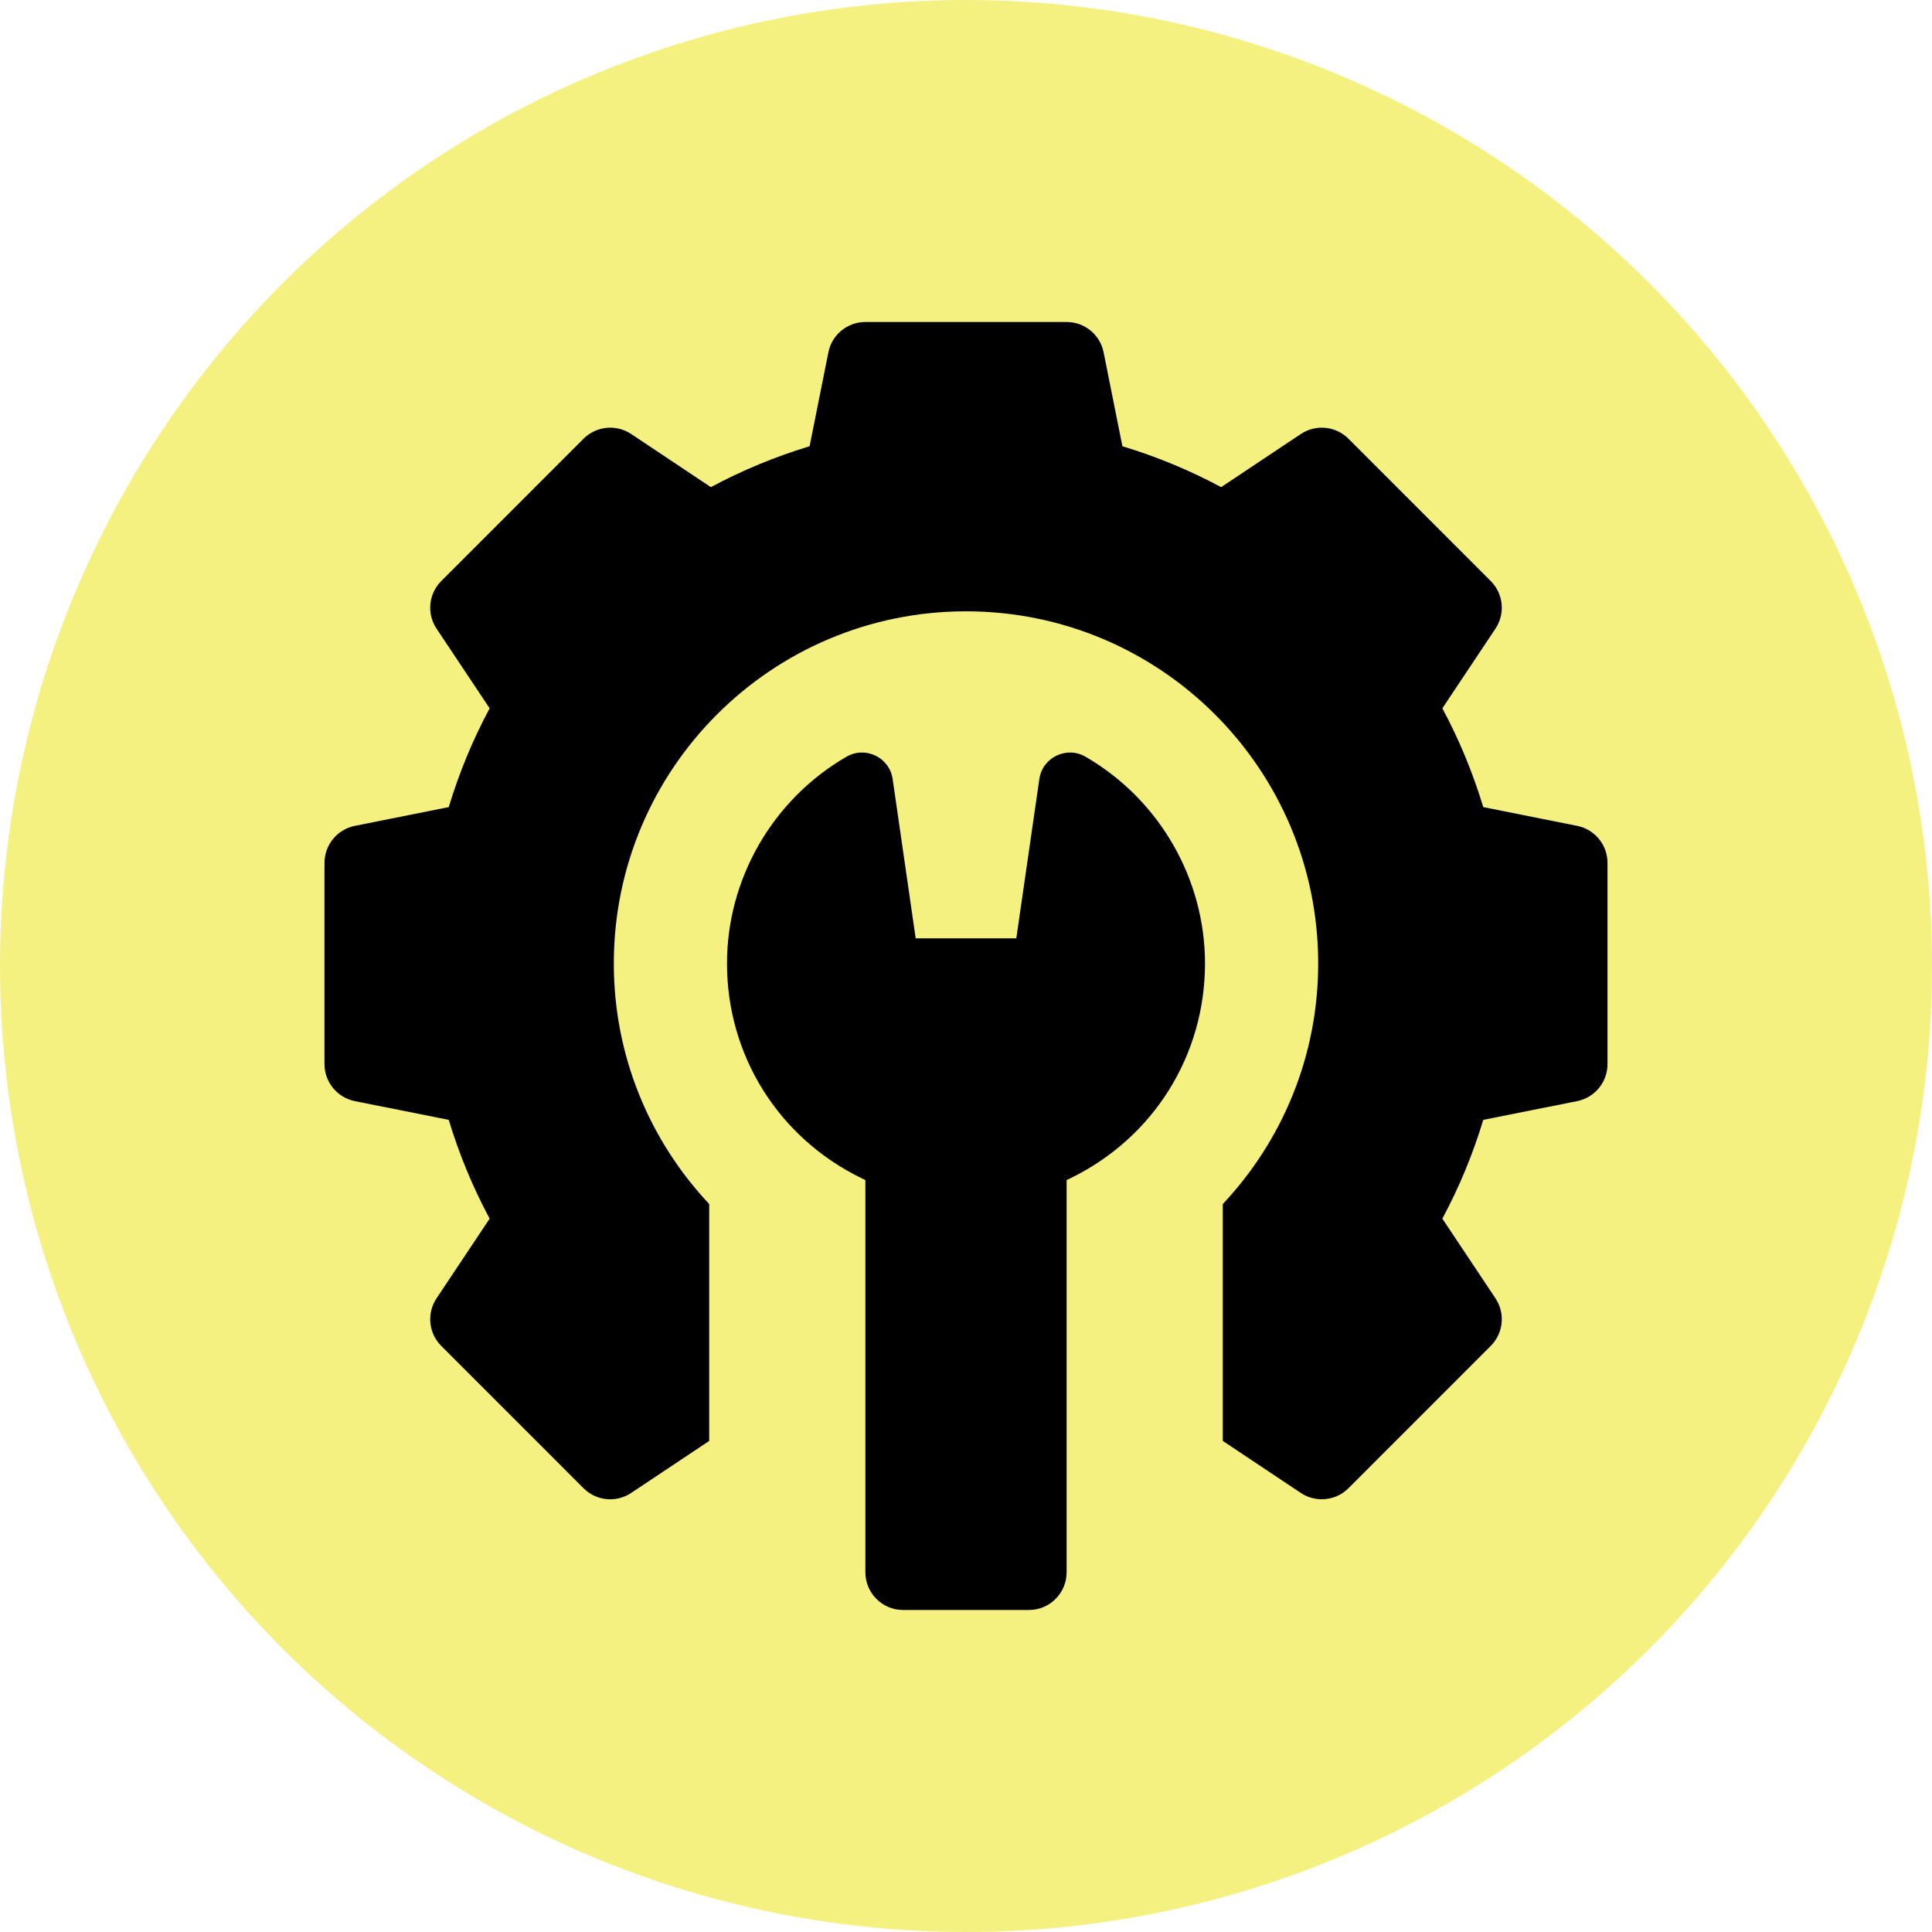
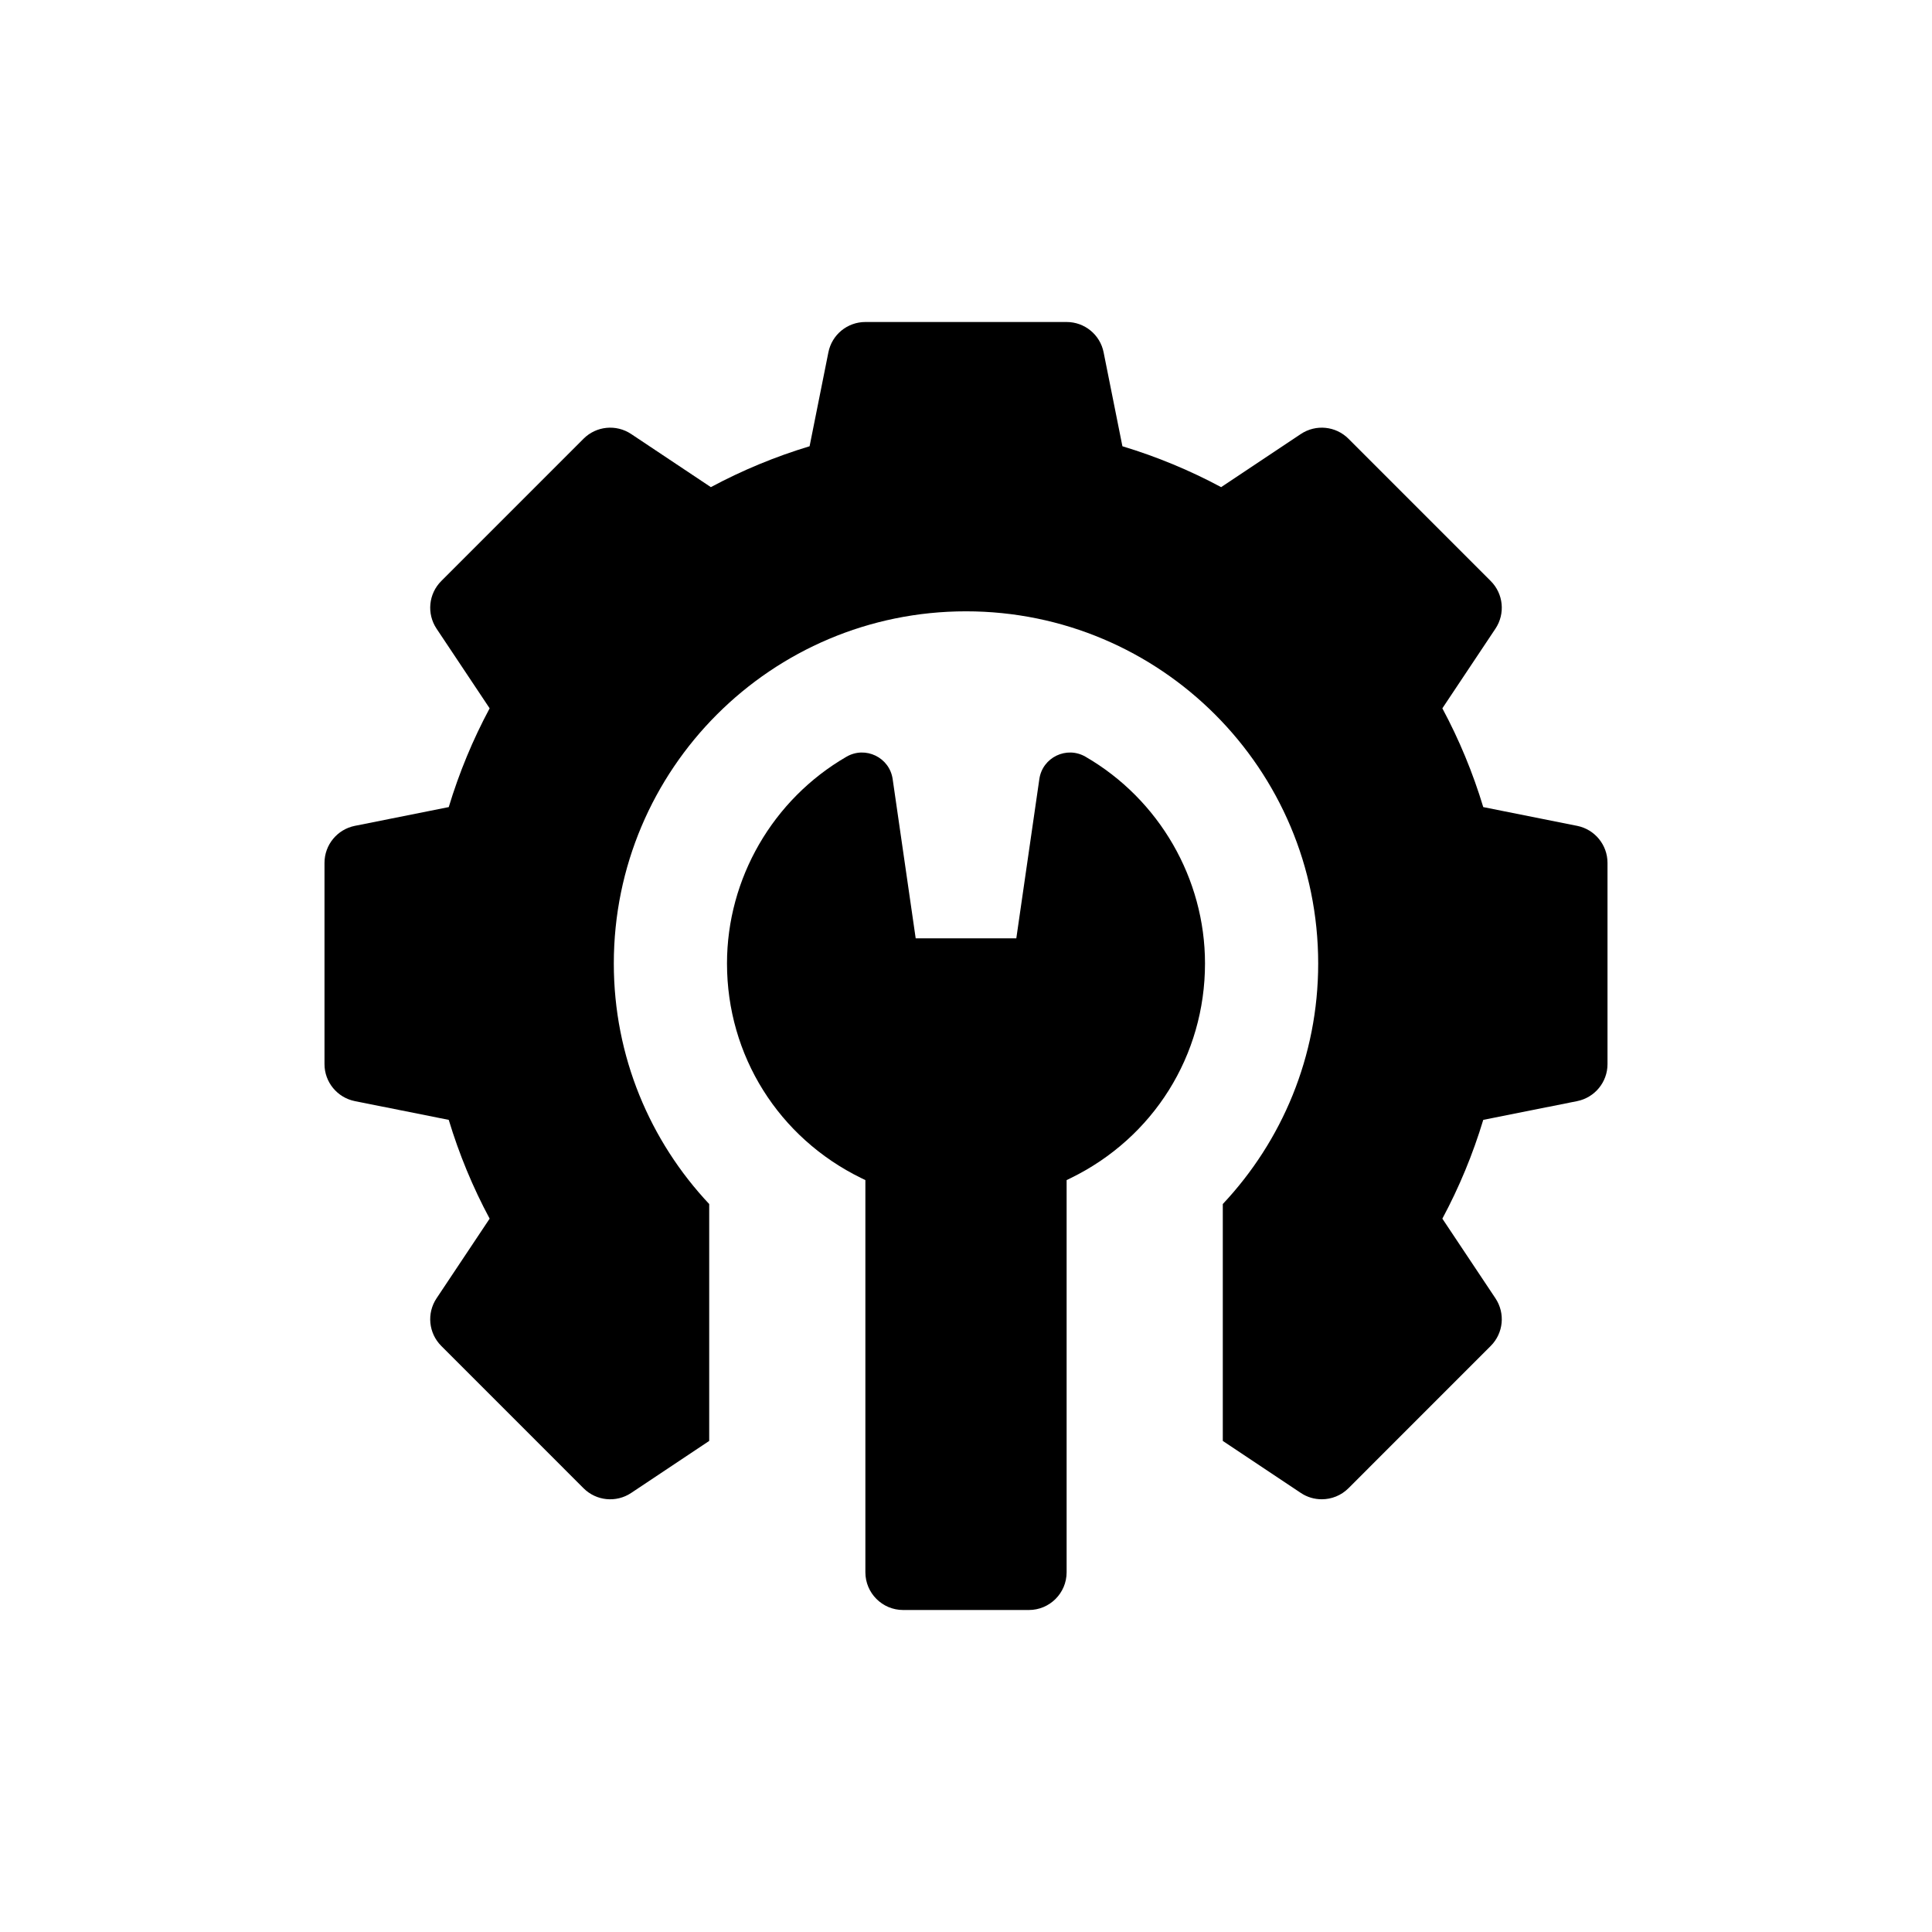
<svg xmlns="http://www.w3.org/2000/svg" width="48" height="48" viewBox="0 0 48 48" fill="none">
-   <circle cx="24" cy="24" r="24" fill="#EEE82C" fill-opacity="0.6" />
  <g clip-path="url(#clip0_783_761)">
    <path d="M39.184 20.518L36.851 20.052C36.594 19.201 36.254 18.379 35.835 17.598L37.154 15.619C37.402 15.247 37.353 14.752 37.037 14.436L33.502 10.9C33.186 10.584 32.691 10.535 32.319 10.783L30.339 12.103C29.558 11.684 28.737 11.344 27.886 11.087L27.419 8.754C27.332 8.315 26.947 8 26.5 8H21.5C21.053 8 20.668 8.315 20.581 8.754L20.114 11.087C19.263 11.344 18.442 11.684 17.661 12.103L15.681 10.783C15.309 10.535 14.814 10.584 14.498 10.9L10.963 14.436C10.647 14.752 10.598 15.247 10.846 15.619L12.165 17.598C11.746 18.379 11.406 19.201 11.149 20.052L8.816 20.518C8.378 20.606 8.062 20.991 8.062 21.438V26.438C8.062 26.884 8.378 27.269 8.816 27.357L11.149 27.823C11.406 28.674 11.746 29.496 12.165 30.277L10.846 32.256C10.598 32.628 10.647 33.123 10.963 33.439L14.498 36.975C14.814 37.291 15.309 37.34 15.681 37.092L17.62 35.799V29.914C16.152 28.351 15.25 26.252 15.25 23.938C15.25 19.105 19.168 15.188 24 15.188C28.832 15.188 32.75 19.105 32.75 23.938C32.75 26.252 31.848 28.351 30.38 29.914V35.799L32.319 37.092C32.477 37.198 32.658 37.249 32.839 37.249C33.08 37.249 33.321 37.156 33.502 36.975L37.037 33.439C37.353 33.123 37.402 32.628 37.154 32.256L35.835 30.277C36.254 29.496 36.594 28.674 36.851 27.823L39.184 27.357C39.622 27.269 39.938 26.884 39.938 26.438V21.438C39.938 20.991 39.622 20.606 39.184 20.518Z" fill="black" />
    <path d="M26.97 18.801C26.498 18.527 25.899 18.817 25.822 19.357L25.25 23.312H22.75L22.178 19.357C22.101 18.817 21.502 18.527 21.03 18.801C19.2 19.861 18.062 21.829 18.062 23.937C18.062 26.222 19.342 28.266 21.401 29.271L21.5 29.319V39.062C21.5 39.58 21.92 40 22.438 40H25.562C26.08 40 26.5 39.58 26.5 39.062V29.319L26.599 29.271C28.658 28.266 29.938 26.222 29.938 23.937C29.938 21.829 28.8 19.861 26.97 18.801Z" fill="black" />
  </g>
  <defs>
    <clipPath id="clip0_783_761">
      <rect width="32" height="32" fill="white" transform="translate(8 8)" />
    </clipPath>
  </defs>
</svg>